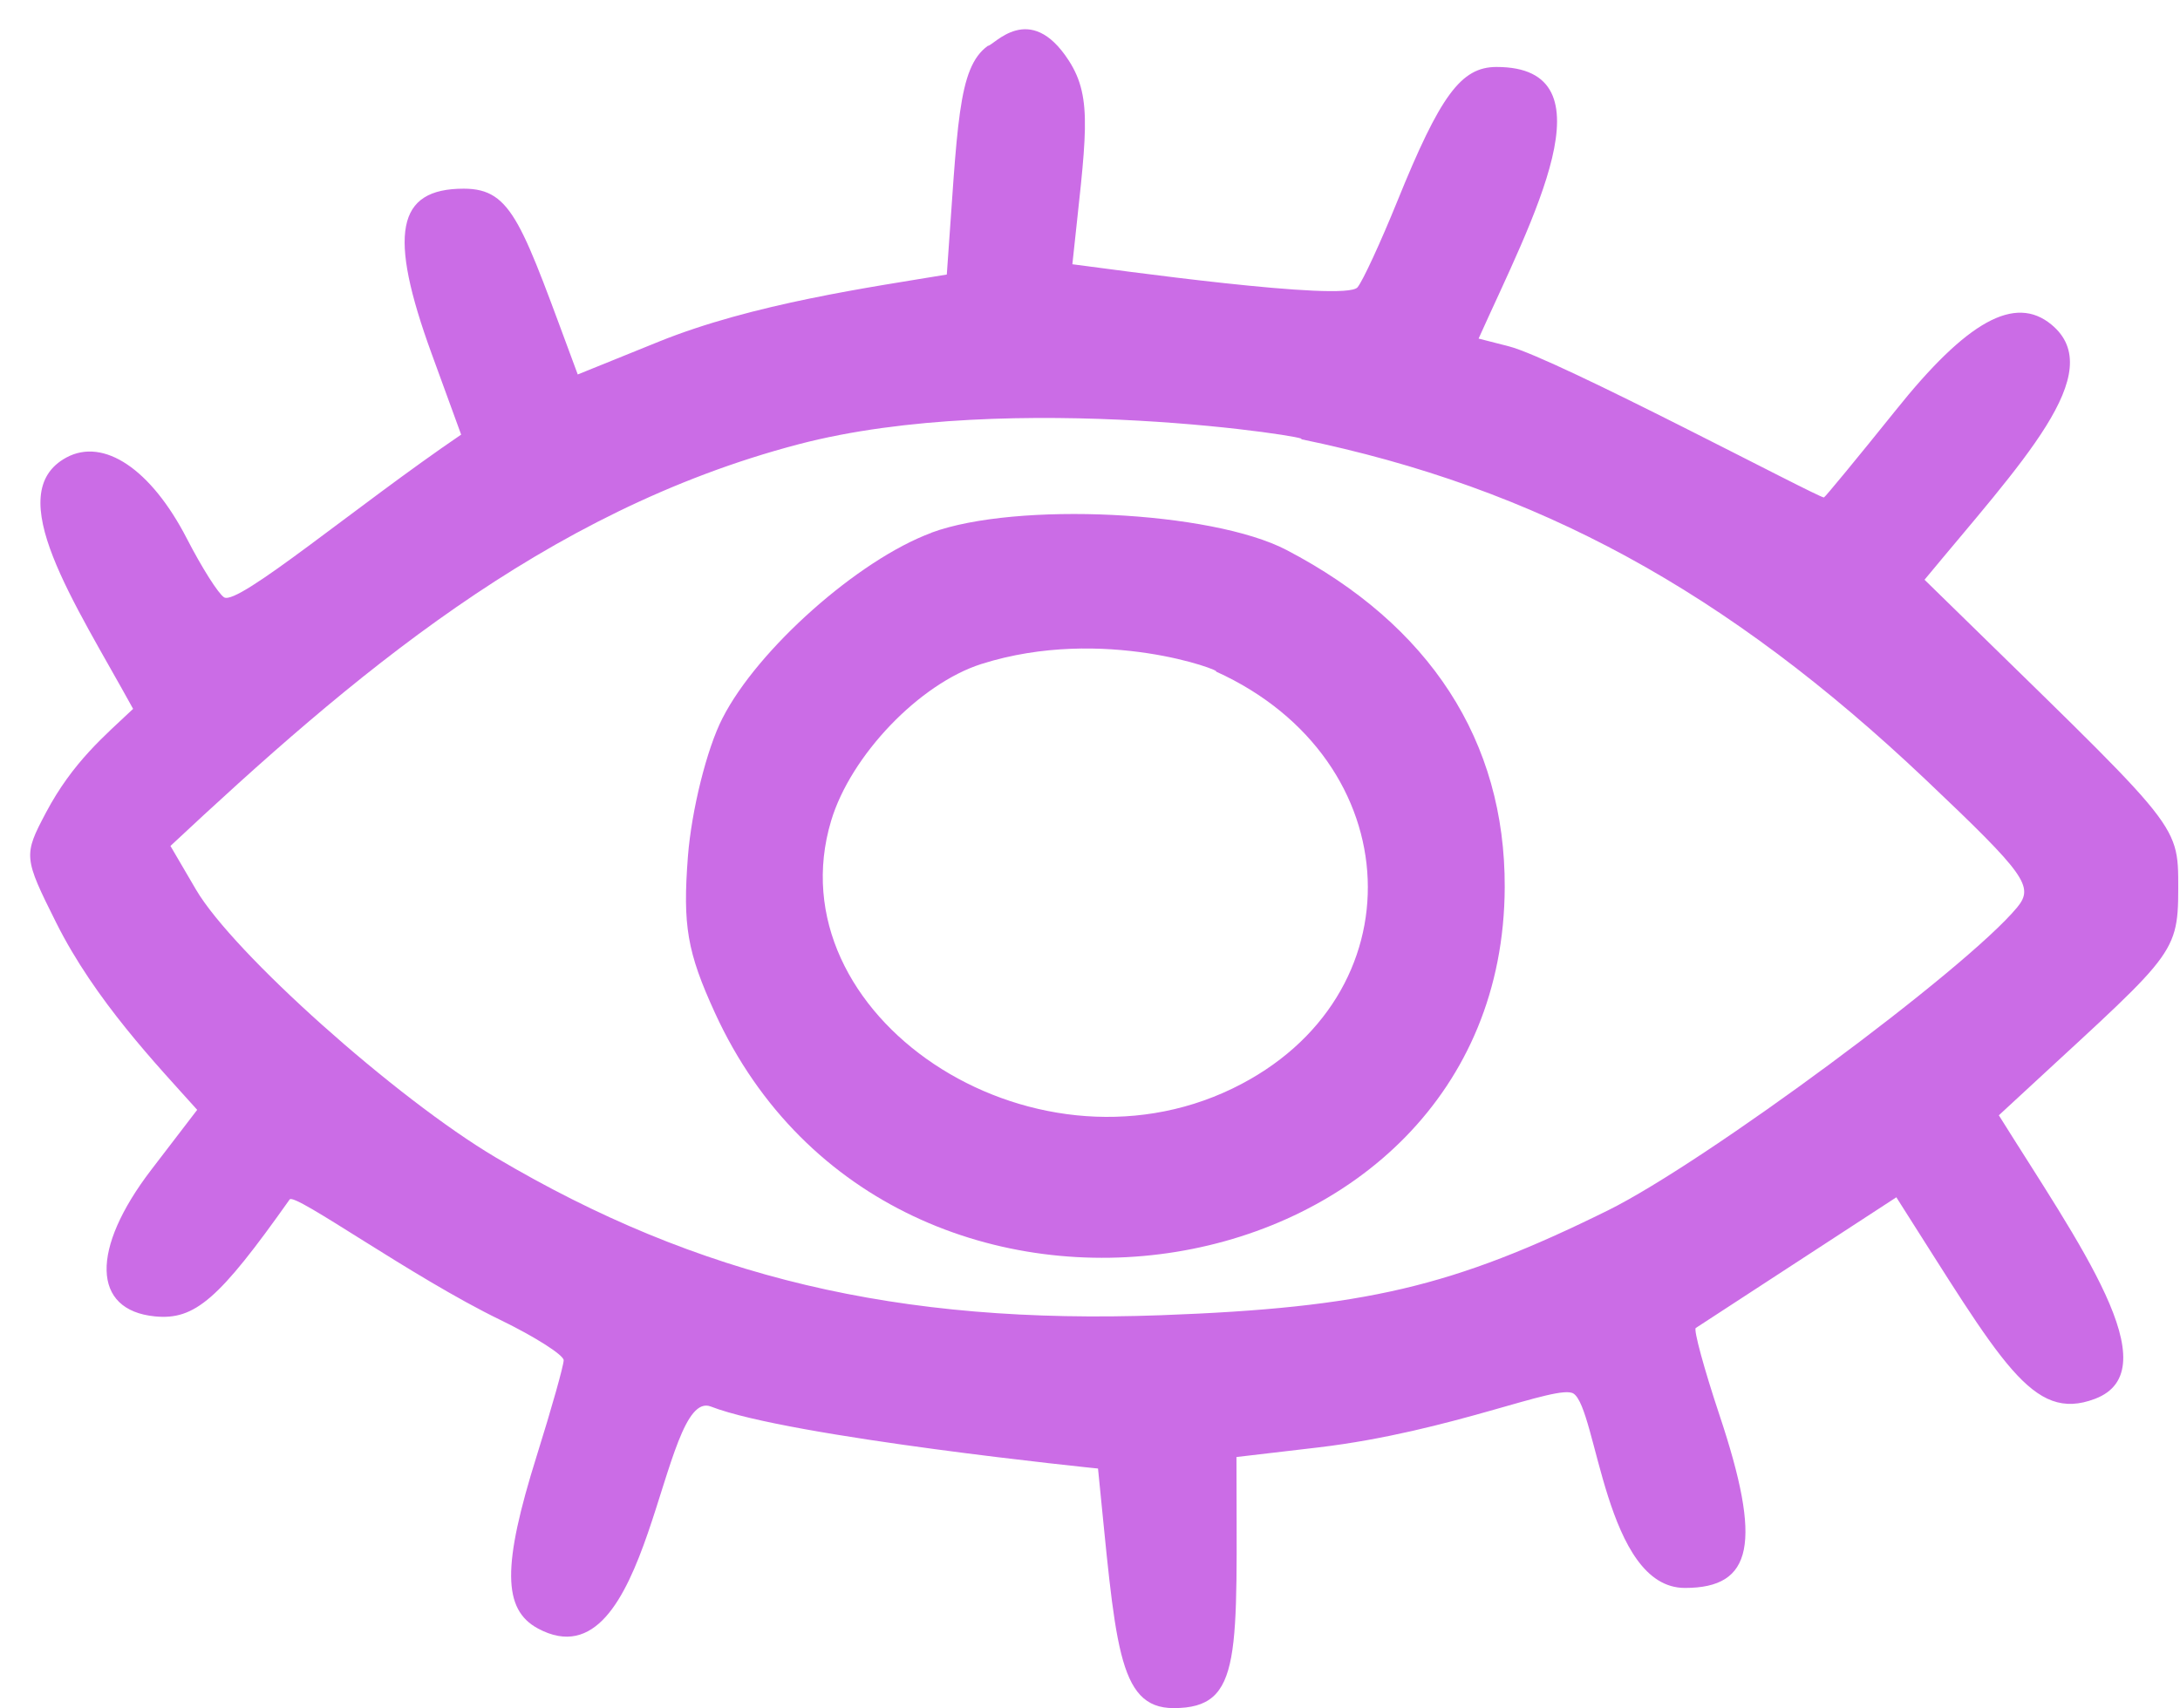
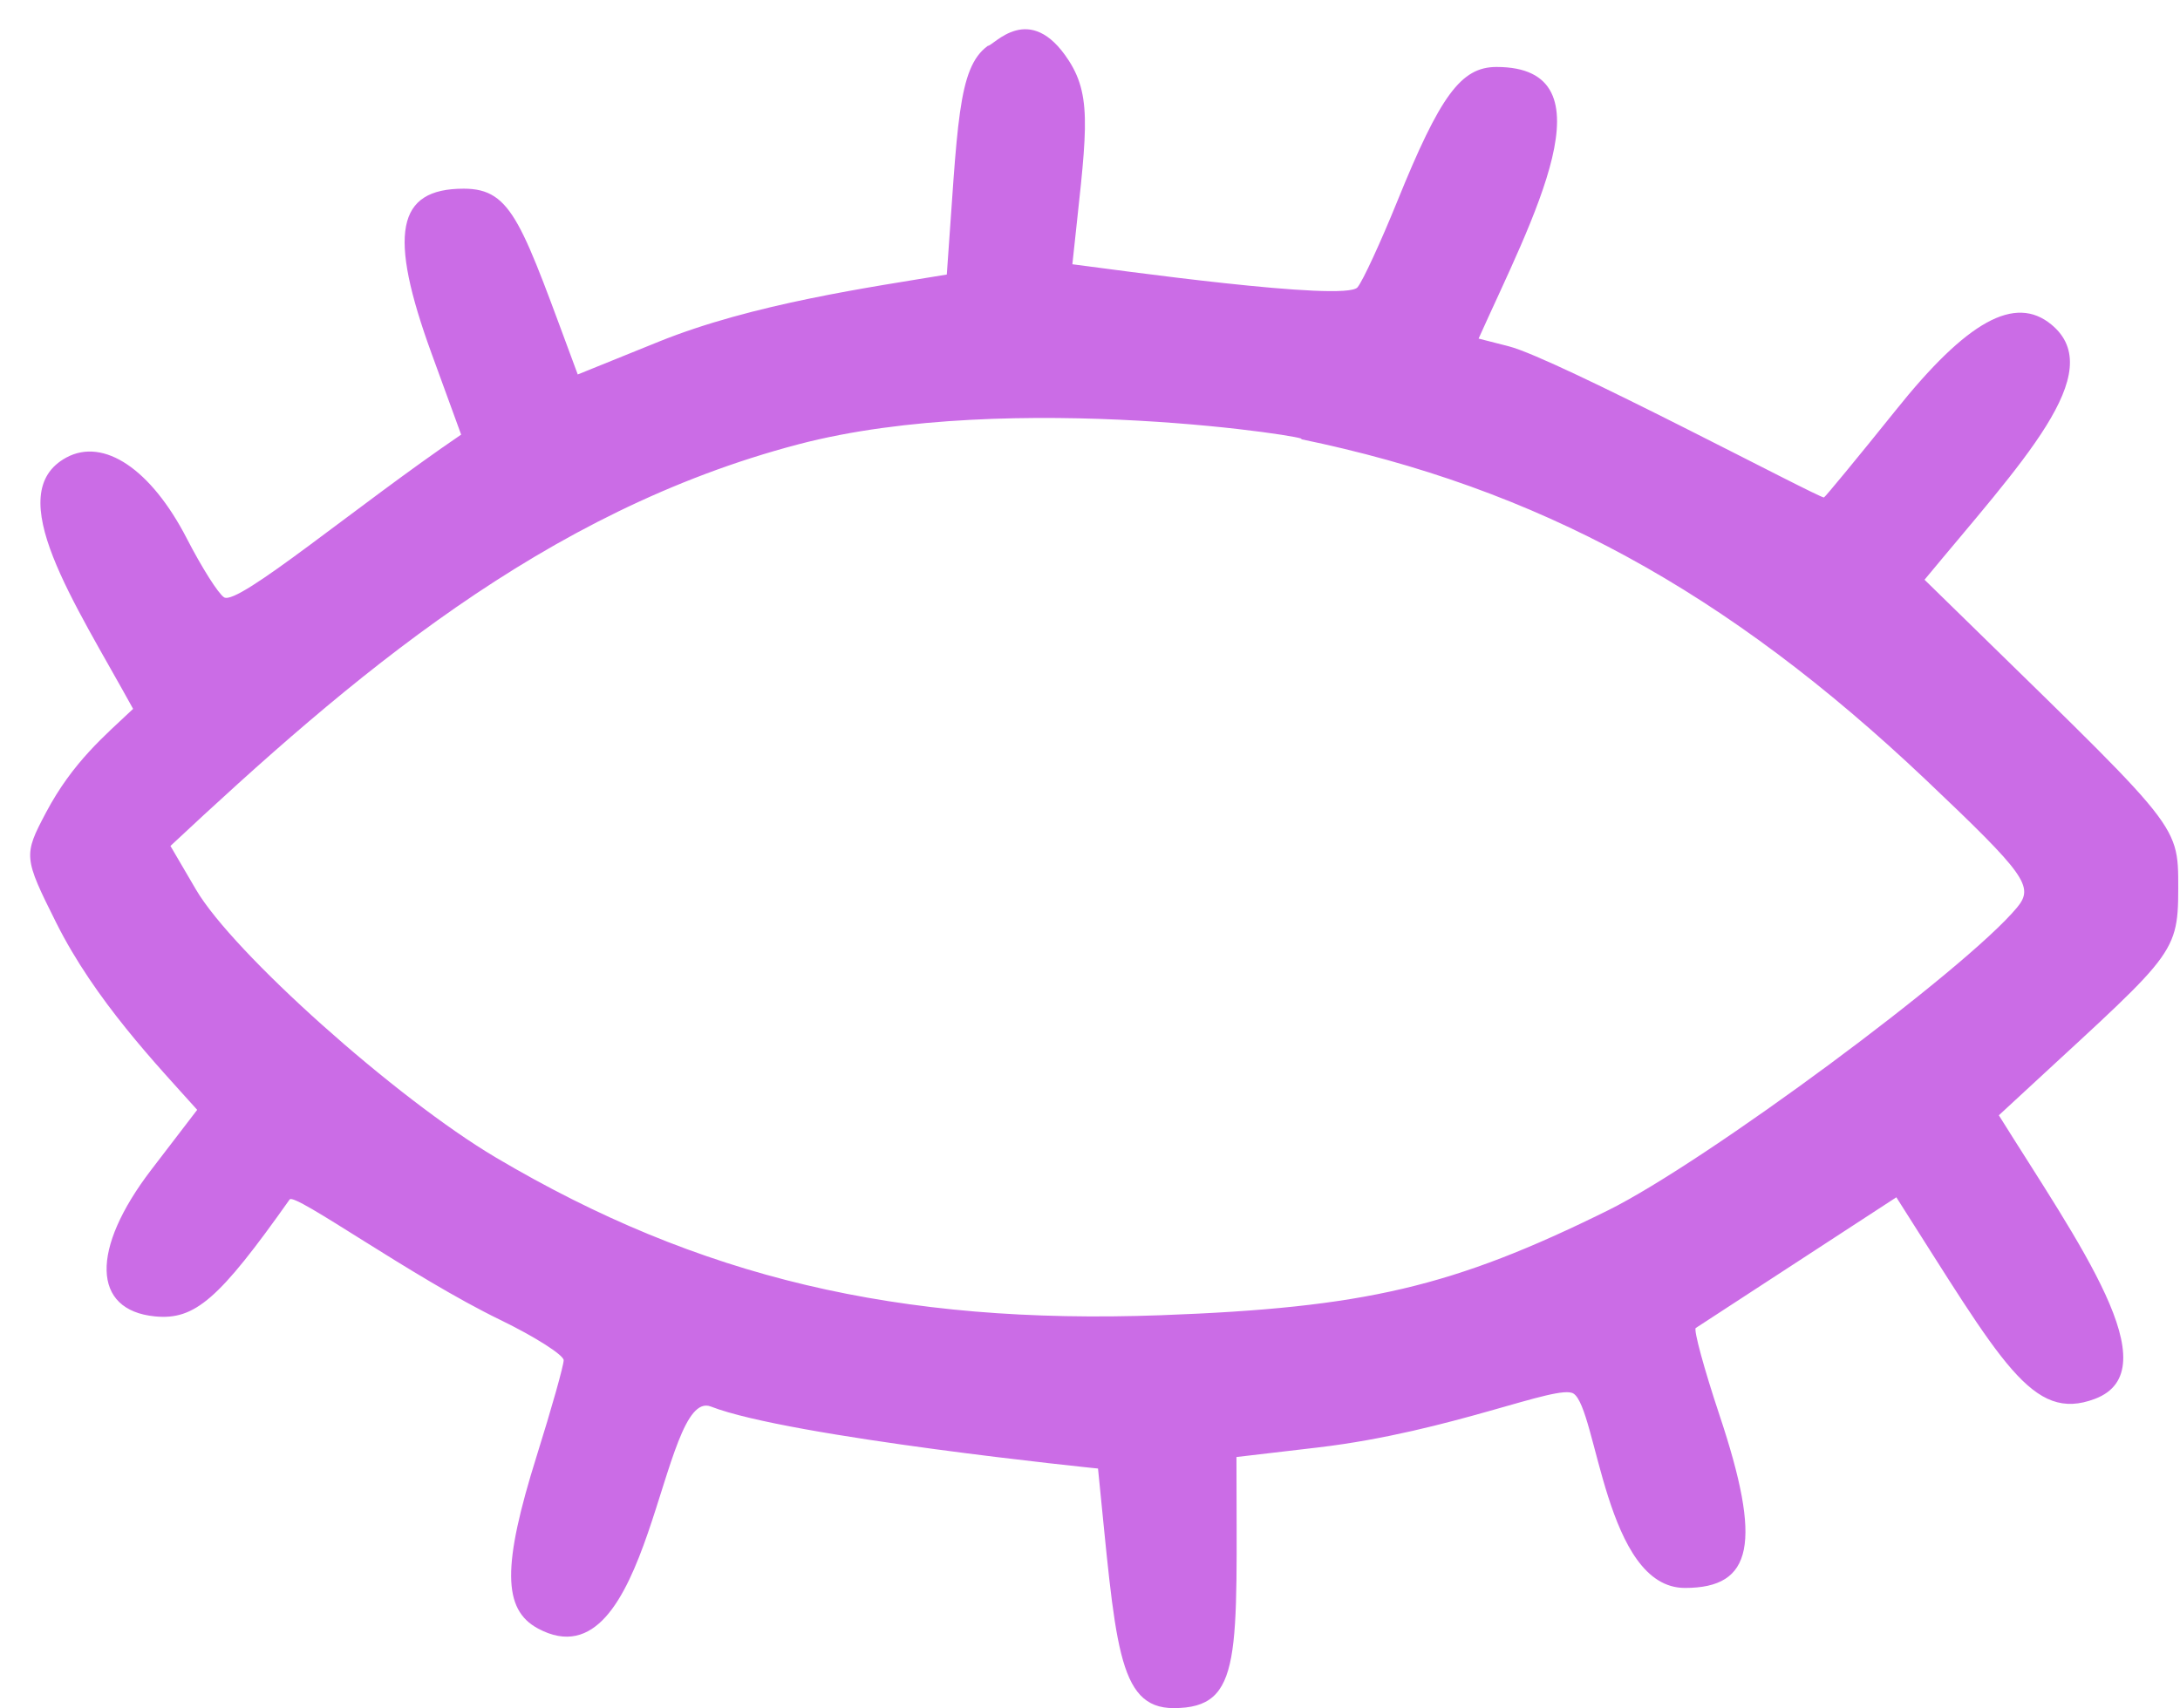
<svg xmlns="http://www.w3.org/2000/svg" data-name="Слой 1" fill="#cb6ce6" height="543.5" preserveAspectRatio="xMidYMid meet" version="1" viewBox="-9.6 -9.3 693.6 543.5" width="693.6" zoomAndPan="magnify">
  <g id="change1_1">
    <path d="M304.69,5.29c-9.69,7-9.57,25.16-13.05,72.77-23.93,4-61.62,9.21-91.73,21.4l-25.69,10.4c-17.86-48-20.62-59.12-36.28-59.12-21.39,0-24.16,14.27-10.18,52.59L137.12,129c-33.45,22.75-71,54.55-75.42,51.78-1.83-1.15-7.05-9.38-11.88-18.76-11.35-22-26.4-32.14-38.27-25.75-21.11,11.37,2.6,46.11,21.2,80-9,8.51-19.19,16.9-27.72,33-7.2,13.6-7.14,14.27,3.26,35.06,12.37,24.74,32,45.2,44.85,59.53L38.48,363c-19.33,25.28-18.83,44.61,1.2,46.59,12.72,1.25,20.39-5.41,42.88-37.21,1.61-2.28,38.89,24.69,67,38.32,11,5.34,20.18,11.18,20.18,12.84s-3.83,15.29-8.56,30.38c-11,35.06-10.88,48.93.4,55,36.1,19.41,38.81-77,55-70.64C241.55,448,340.19,458.08,339.75,458c5.63,55.39,6,76.24,24.05,76.24,22.23,0,20-16.73,20-79.9l26.09-3.06c42.34-5,76.15-20.33,81.14-17.13C498.54,439,501.06,496,526.48,496c21.74,0,24.59-14.27,11-55-4.89-14.68-8.32-27.28-7.54-27.72l63.81-41.59c33.67,52.79,43.19,71.72,63.19,64.14,24.14-9.14-5.12-49.43-30.58-90.23,54.92-51,57.08-49.9,57.08-72.16,0-21.87.6-18.57-80.72-98.26,30.83-37.32,58.82-66,40.36-81.2-11.59-9.56-26.81-1.16-49.61,27.38C581.42,136.36,571,149,570.71,149c-2,0-85.17-44.25-100.29-48.11l-9.58-2.45c17.05-38,43.4-86.43,5.7-86.43-11.28,0-17.9,9-31.6,42.81-5.28,13-10.94,25.29-12.63,27.31-3.94,4.73-78.7-5.83-90.72-7.34,4.26-40.47,6.75-52.61-1.14-64.82C318-9.29,306.57,5.29,304.69,5.29Zm99.48,125.13c75.42,15.53,135.48,48.27,199,108.46,31.8,30.15,34.5,33.93,29,40.58-16.32,19.72-99.11,81-130.1,96.36-49.43,24.44-77.46,31-142.28,33.4-83.58,3.06-147.13-12-211.6-50.17-31.8-18.82-83.71-65.21-95.45-85.3l-8.11-13.86c57.36-53.6,118.66-106.5,199.78-127.8C312.32,114.24,411.75,130.42,404.17,130.42Z" />
  </g>
  <g id="change1_2">
-     <path d="M286.75,160.24c-23.24,8.59-55.27,37-66.48,59-5,9.71-9.86,29.36-11,44-1.69,22-.24,30.44,8.59,49.74C274.72,437.29,468.7,404.85,469.15,273c.16-46.48-23.79-83.48-69.47-107.31-23.8-12.41-86-15.43-112.93-5.49Zm90.51,44.14c62,28.08,65,103.79,5.3,132.69-64.42,31.17-146.27-23.45-127.71-85.23,6.25-20.79,28.11-43.59,47.8-49.85C341.55,189.65,379.82,204.38,377.26,204.38Z" />
-   </g>
+     </g>
</svg>